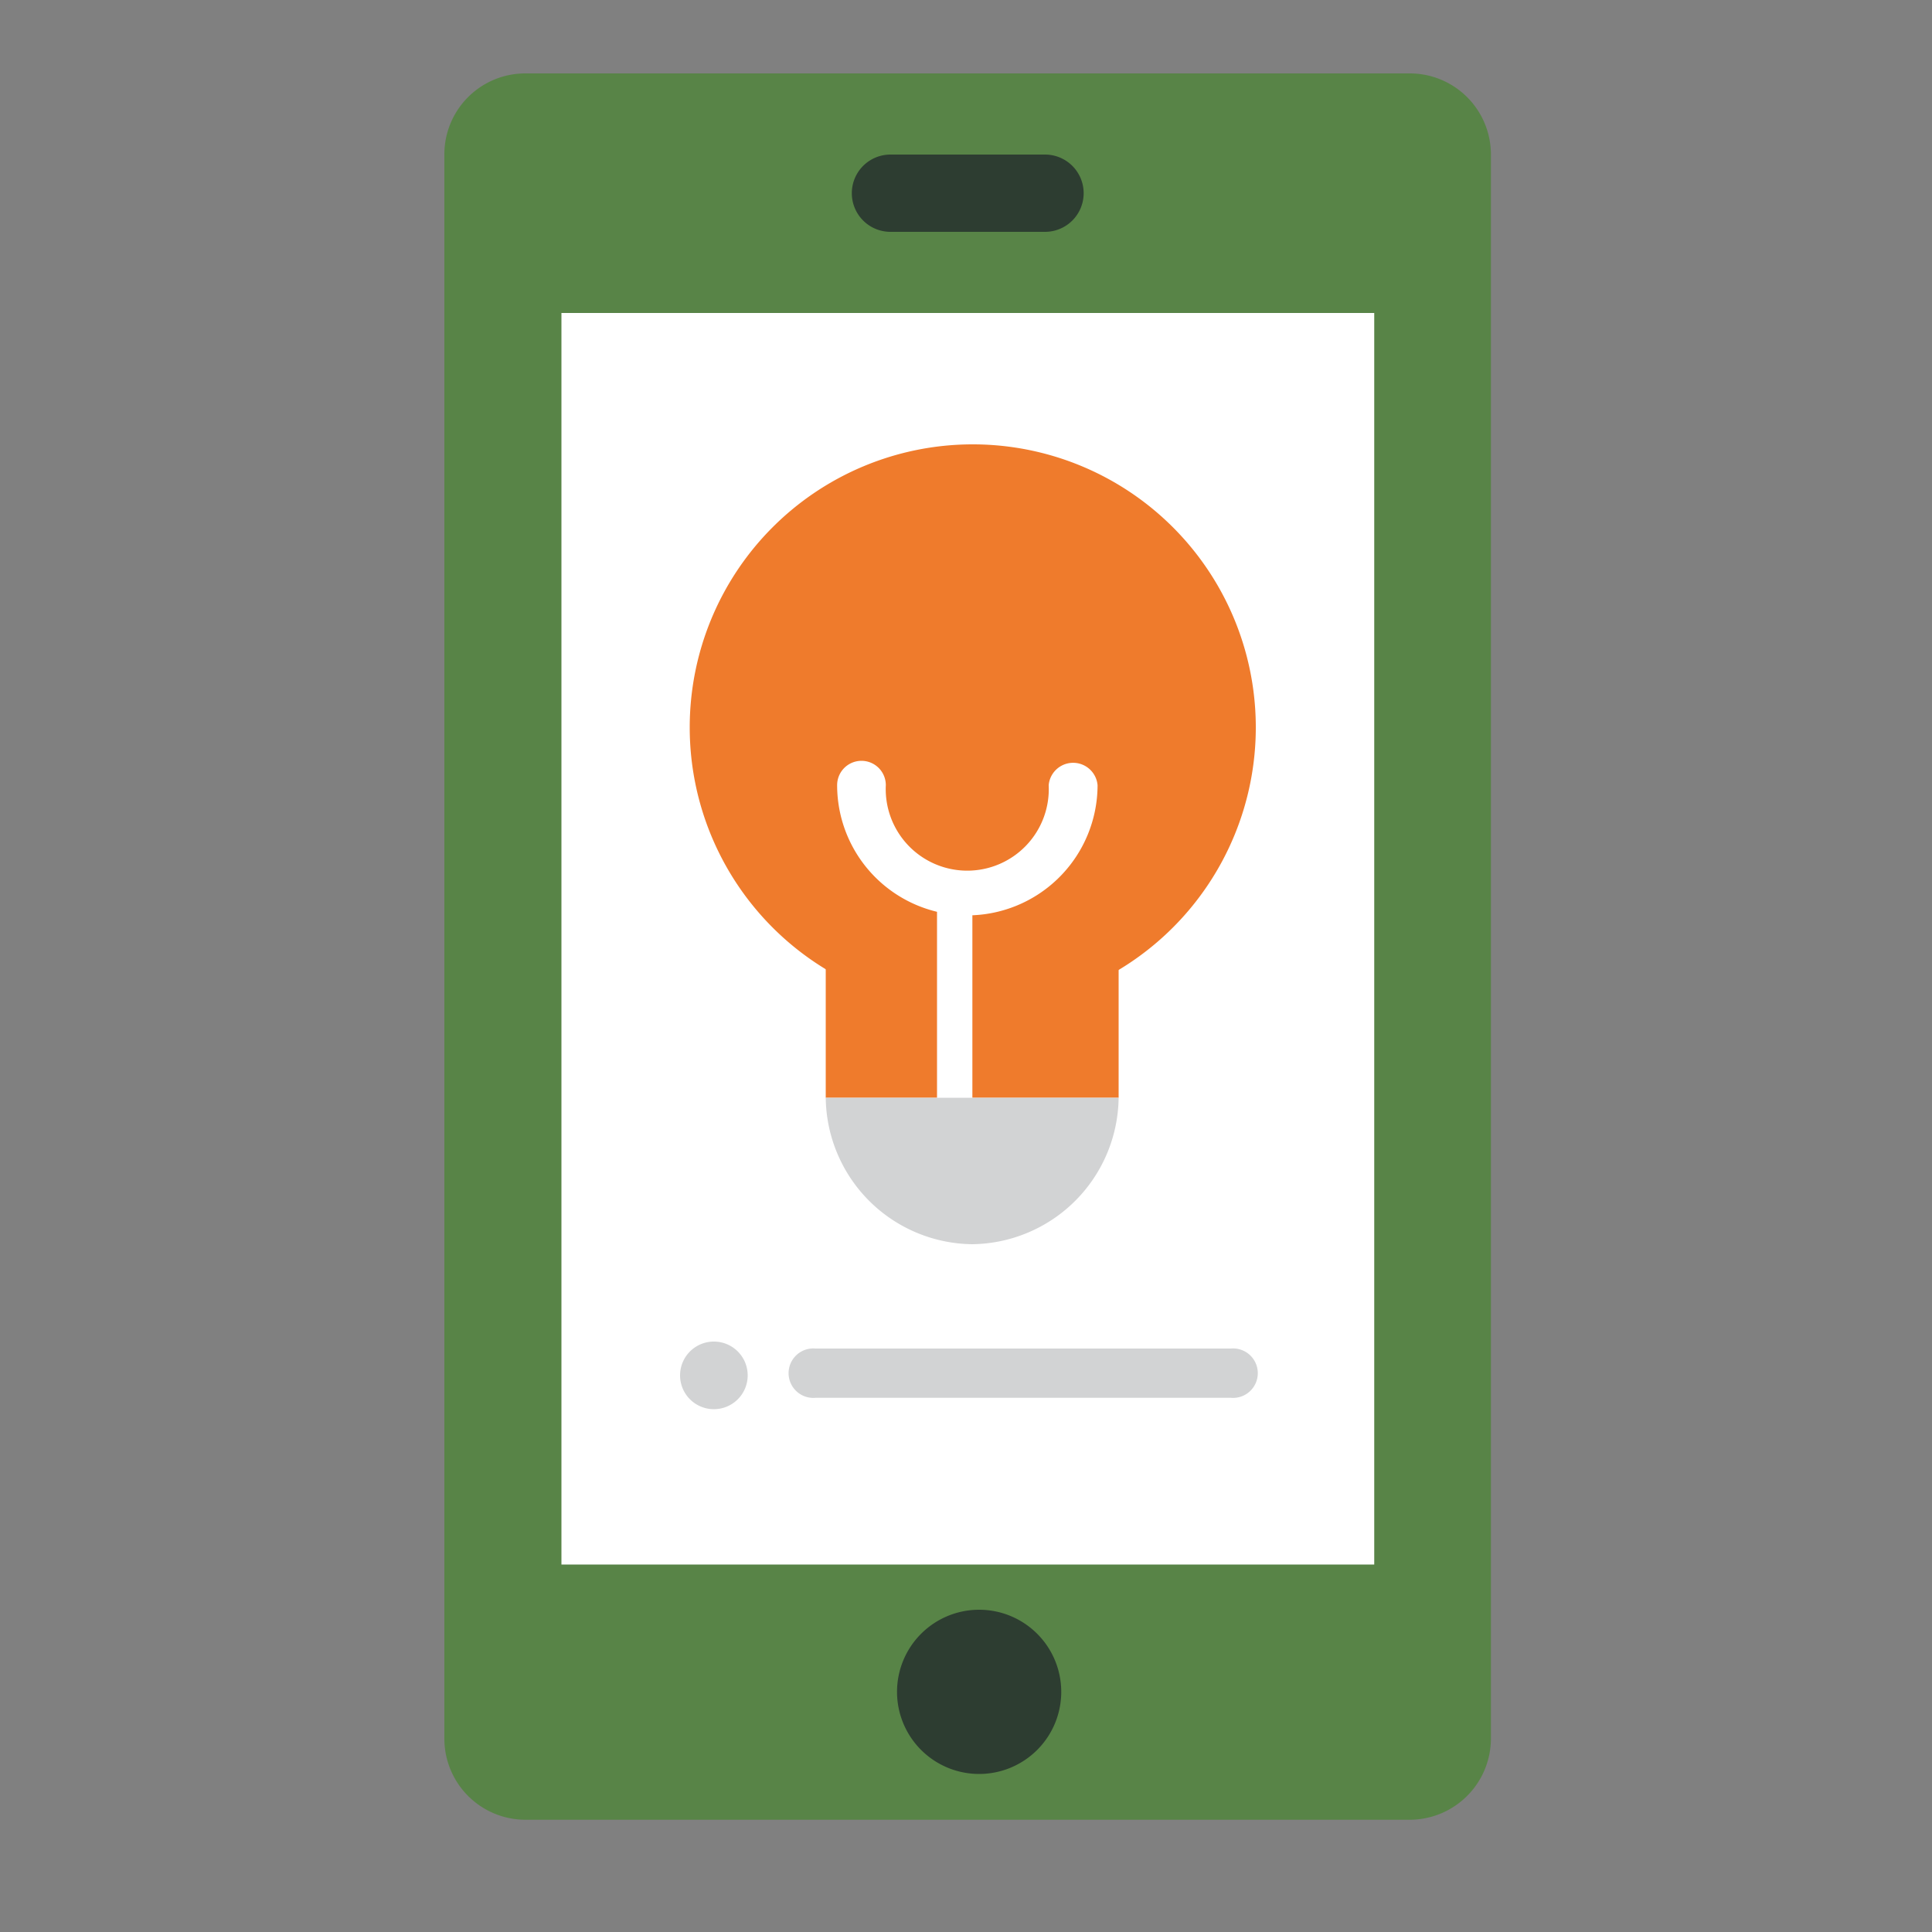
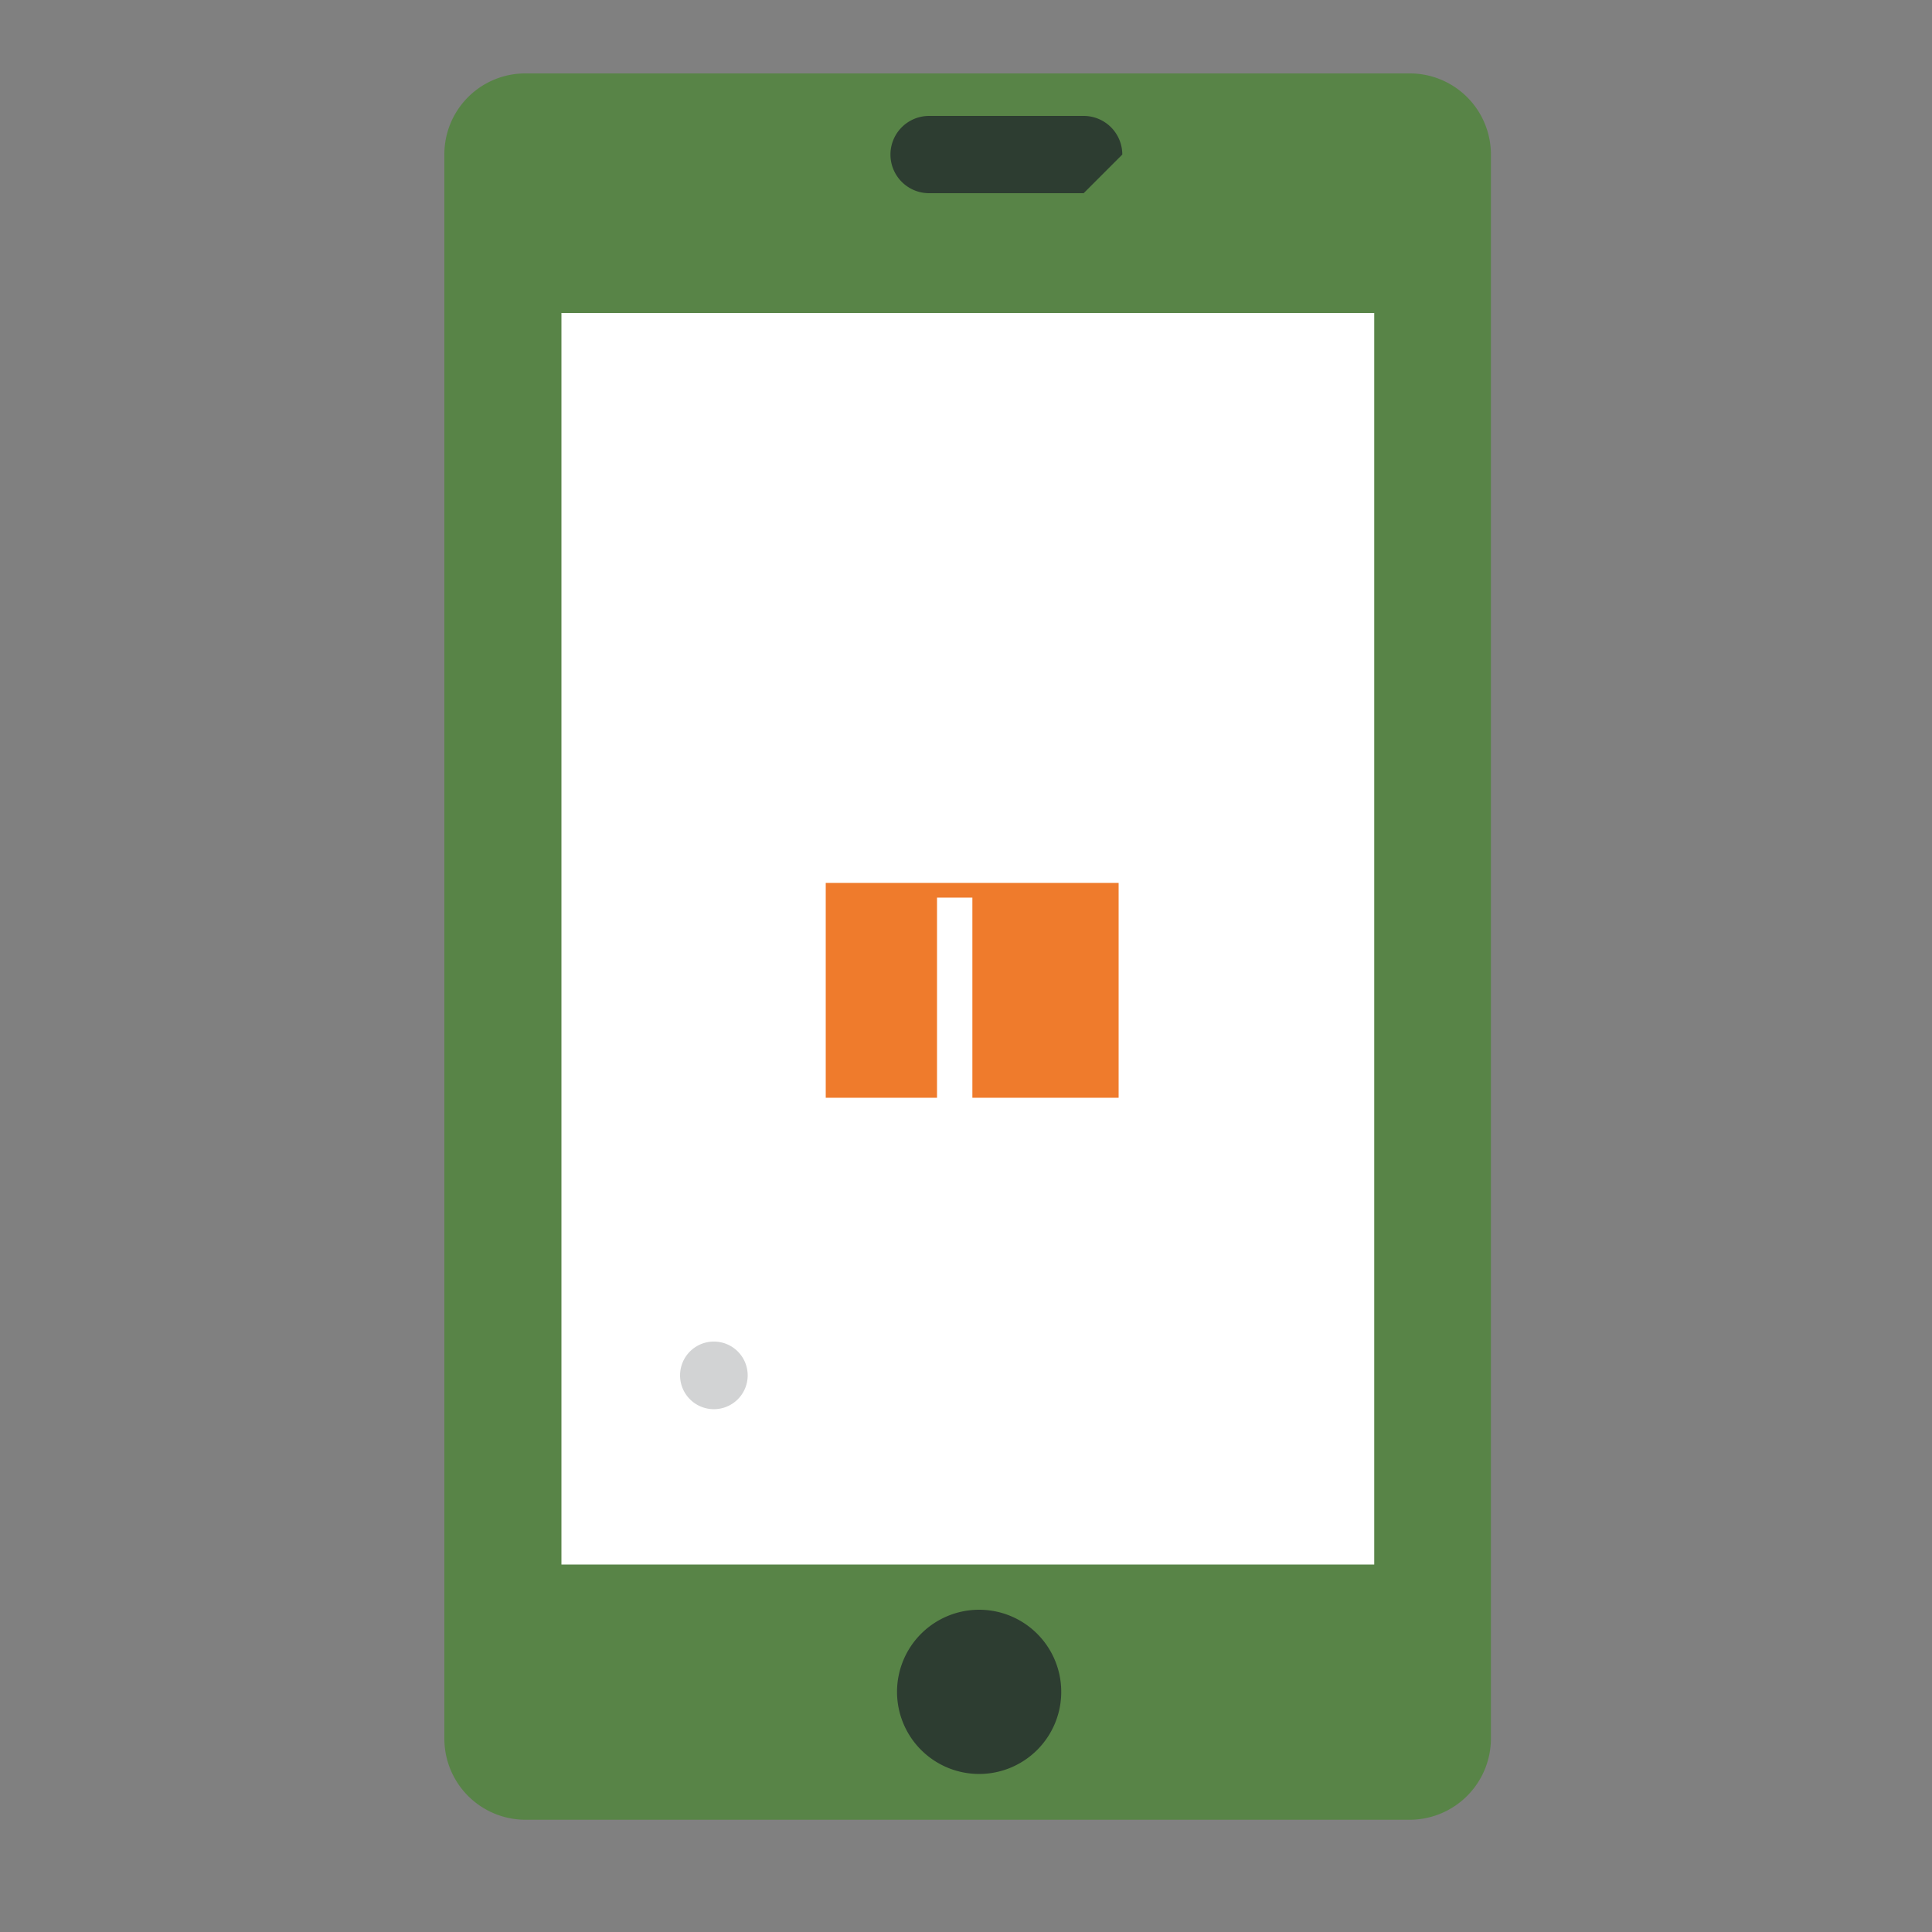
<svg xmlns="http://www.w3.org/2000/svg" id="Layer_1" data-name="Layer 1" width="100" height="100" viewBox="0 0 100 100">
  <rect x="0" y="0" width="100" height="100" fill="#808080" stroke="none" />
  <defs>
    <style>
      .cls-1 {
        fill: #588447;
      }

      .cls-2 {
        fill: #fff;
      }

      .cls-3 {
        fill: #d2d3d4;
      }

      .cls-4 {
        fill: #2d3d31;
      }

      .cls-5 {
        fill: #ef7b2c;
      }
    </style>
  </defs>
  <title>anh</title>
  <path class="cls-1" d="M73,94.19H27.21A4.2,4.2,0,0,1,23,90V8A4.19,4.19,0,0,1,27.21,3.8H73A4.2,4.2,0,0,1,77.17,8V90A4.21,4.21,0,0,1,73,94.19" />
  <rect class="cls-2" x="29.06" y="16.2" width="42.07" height="64.78" />
  <path class="cls-3" d="M38.7,71.2A1.75,1.75,0,1,1,37,69.44,1.75,1.75,0,0,1,38.7,71.2" />
-   <path class="cls-3" d="M63.71,72.35H42.21a1.28,1.28,0,1,1,0-2.55h21.5a1.28,1.28,0,1,1,0,2.55" />
  <path class="cls-4" d="M54.93,87.57a4.25,4.25,0,1,1-4.25-4.25,4.25,4.25,0,0,1,4.25,4.25" />
-   <path class="cls-4" d="M56.09,10h0a2,2,0,0,1-2,2h-8a2,2,0,1,1,0-4h8a2,2,0,0,1,2,2" />
-   <path class="cls-5" d="M65,37.62A14.65,14.65,0,1,1,50.32,23,14.65,14.65,0,0,1,65,37.62" />
+   <path class="cls-4" d="M56.09,10h0h-8a2,2,0,1,1,0-4h8a2,2,0,0,1,2,2" />
  <rect class="cls-5" x="42.74" y="45.7" width="15.16" height="11.12" />
-   <path class="cls-2" d="M50.07,47.38a6.74,6.74,0,0,1-6.74-6.74,1.26,1.26,0,0,1,2.52,0,4.22,4.22,0,1,0,8.43,0,1.27,1.27,0,0,1,2.53,0,6.75,6.75,0,0,1-6.74,6.74" />
  <rect class="cls-2" x="48.5" y="46.46" width="1.83" height="10.38" />
-   <path class="cls-3" d="M50.32,64.4a7.67,7.67,0,0,0,7.58-7.58H42.74a7.67,7.67,0,0,0,7.58,7.58" />
</svg>